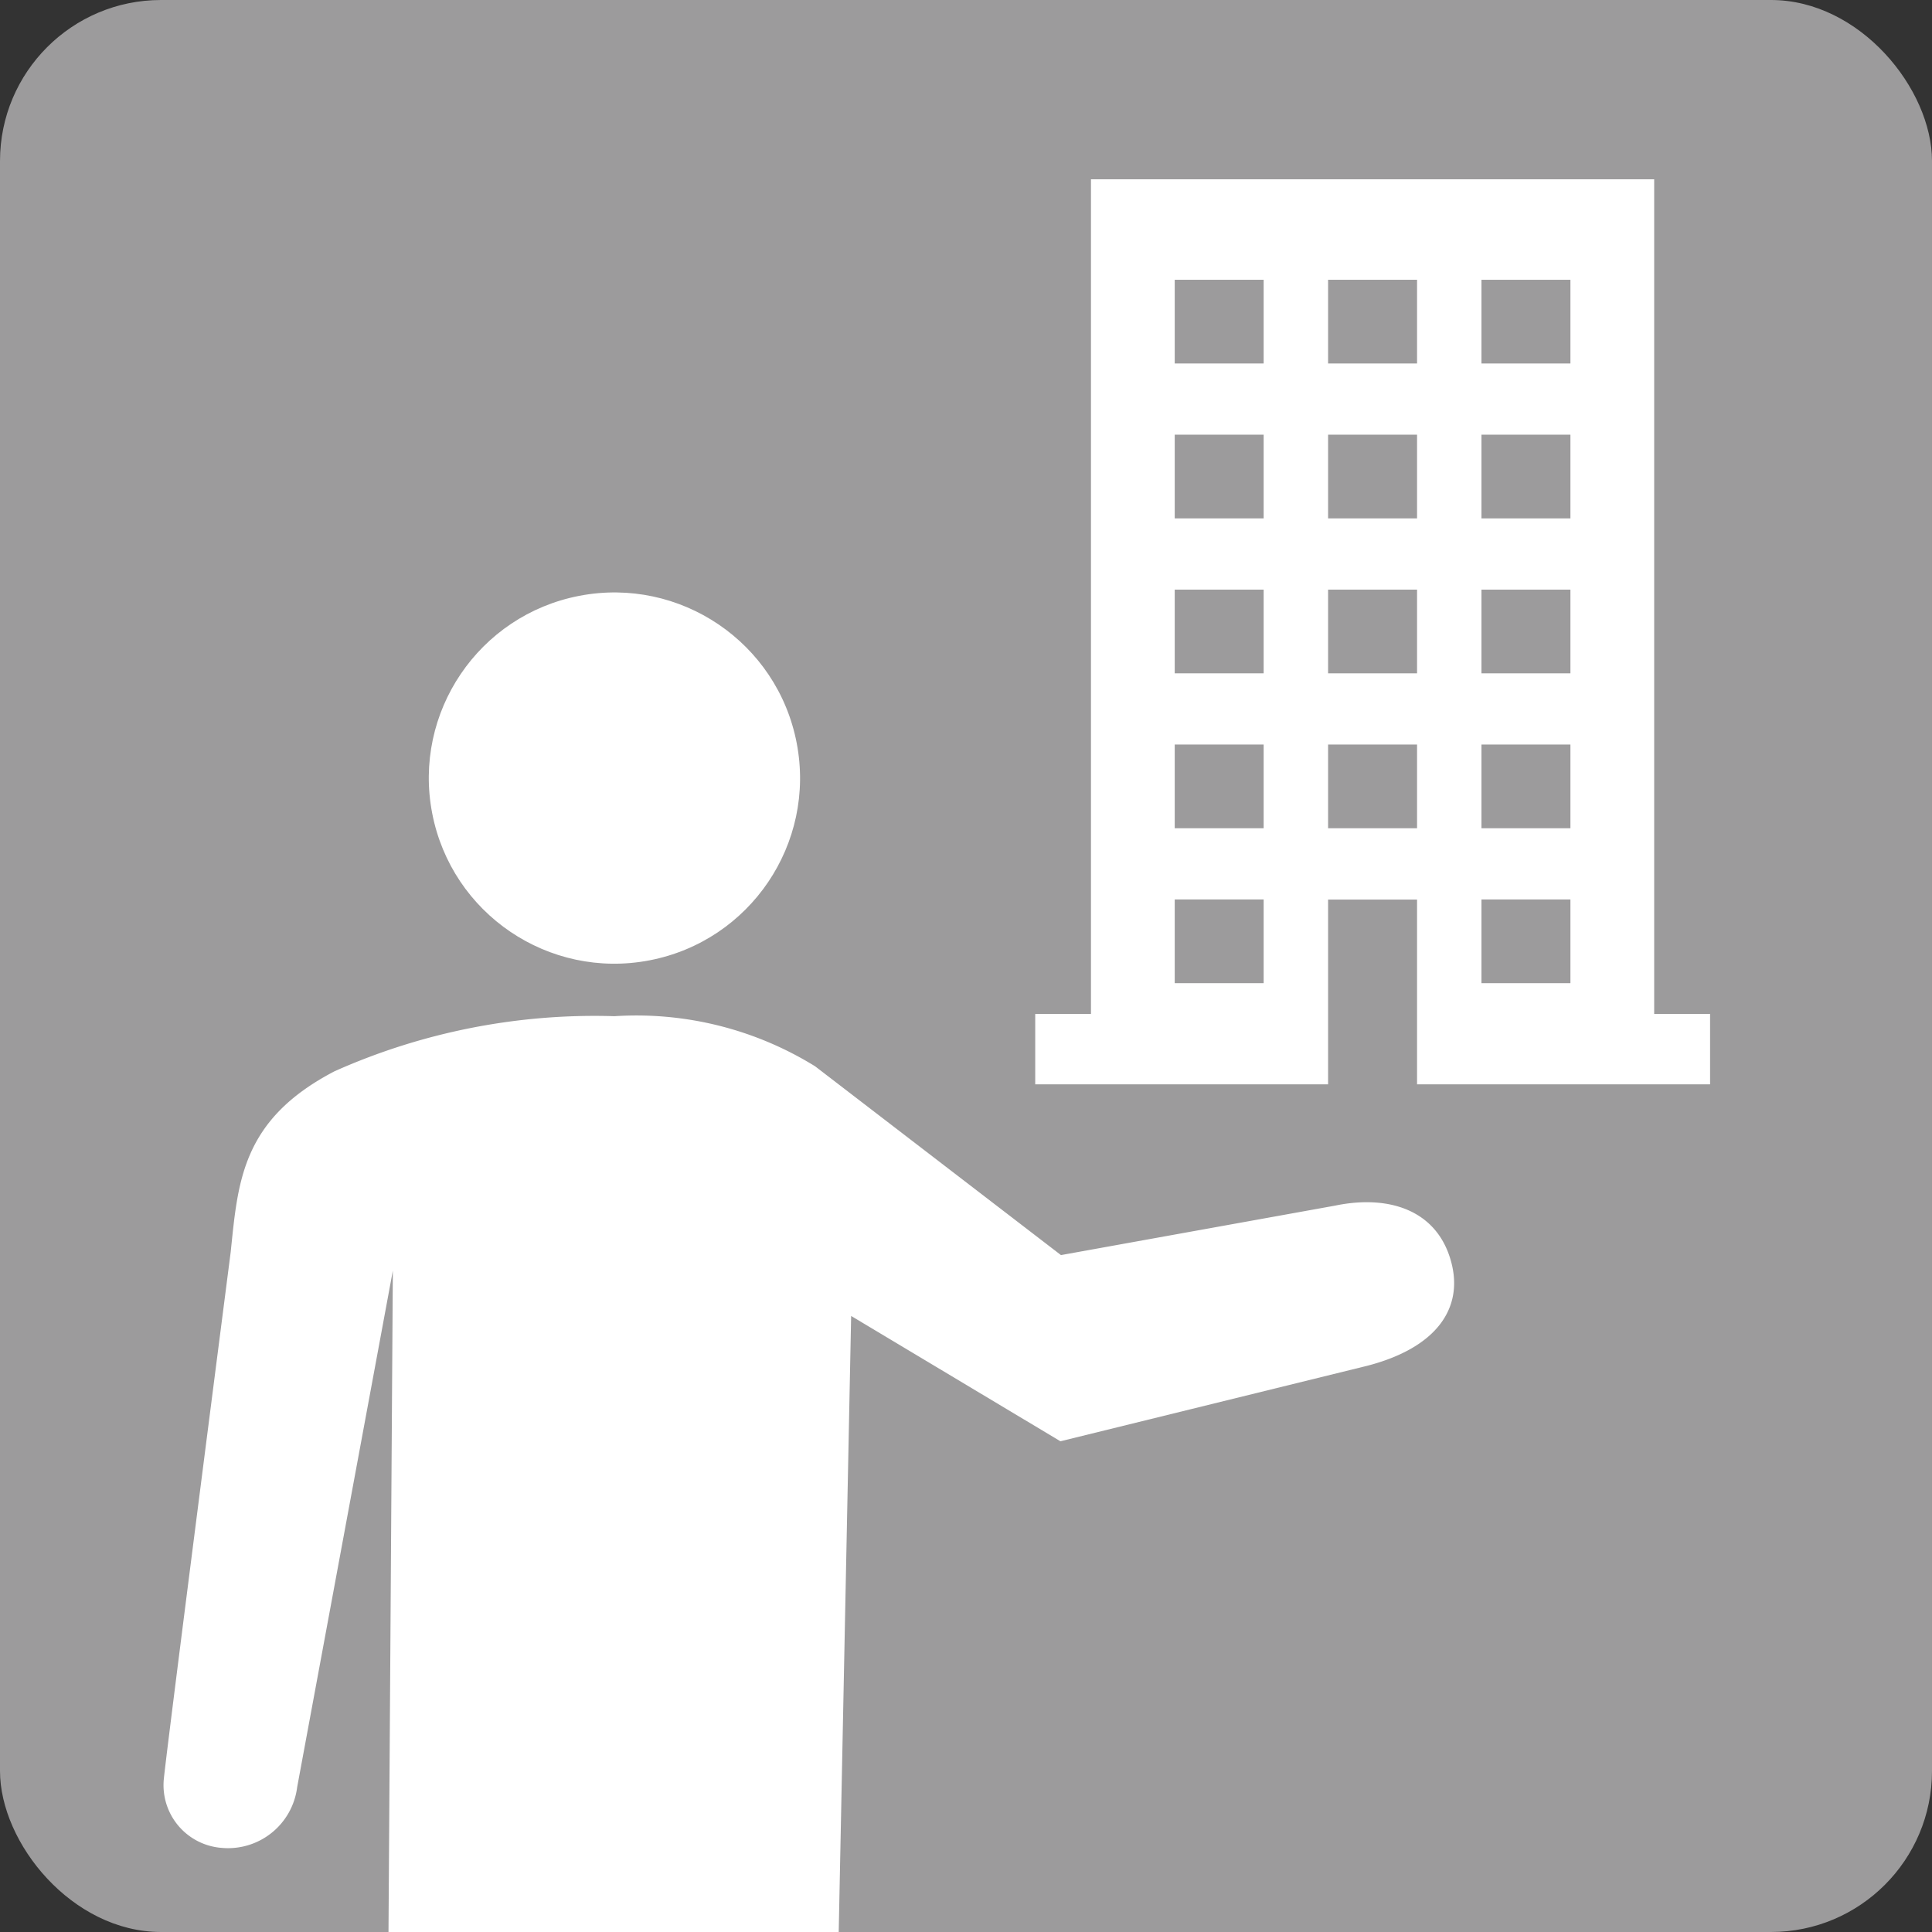
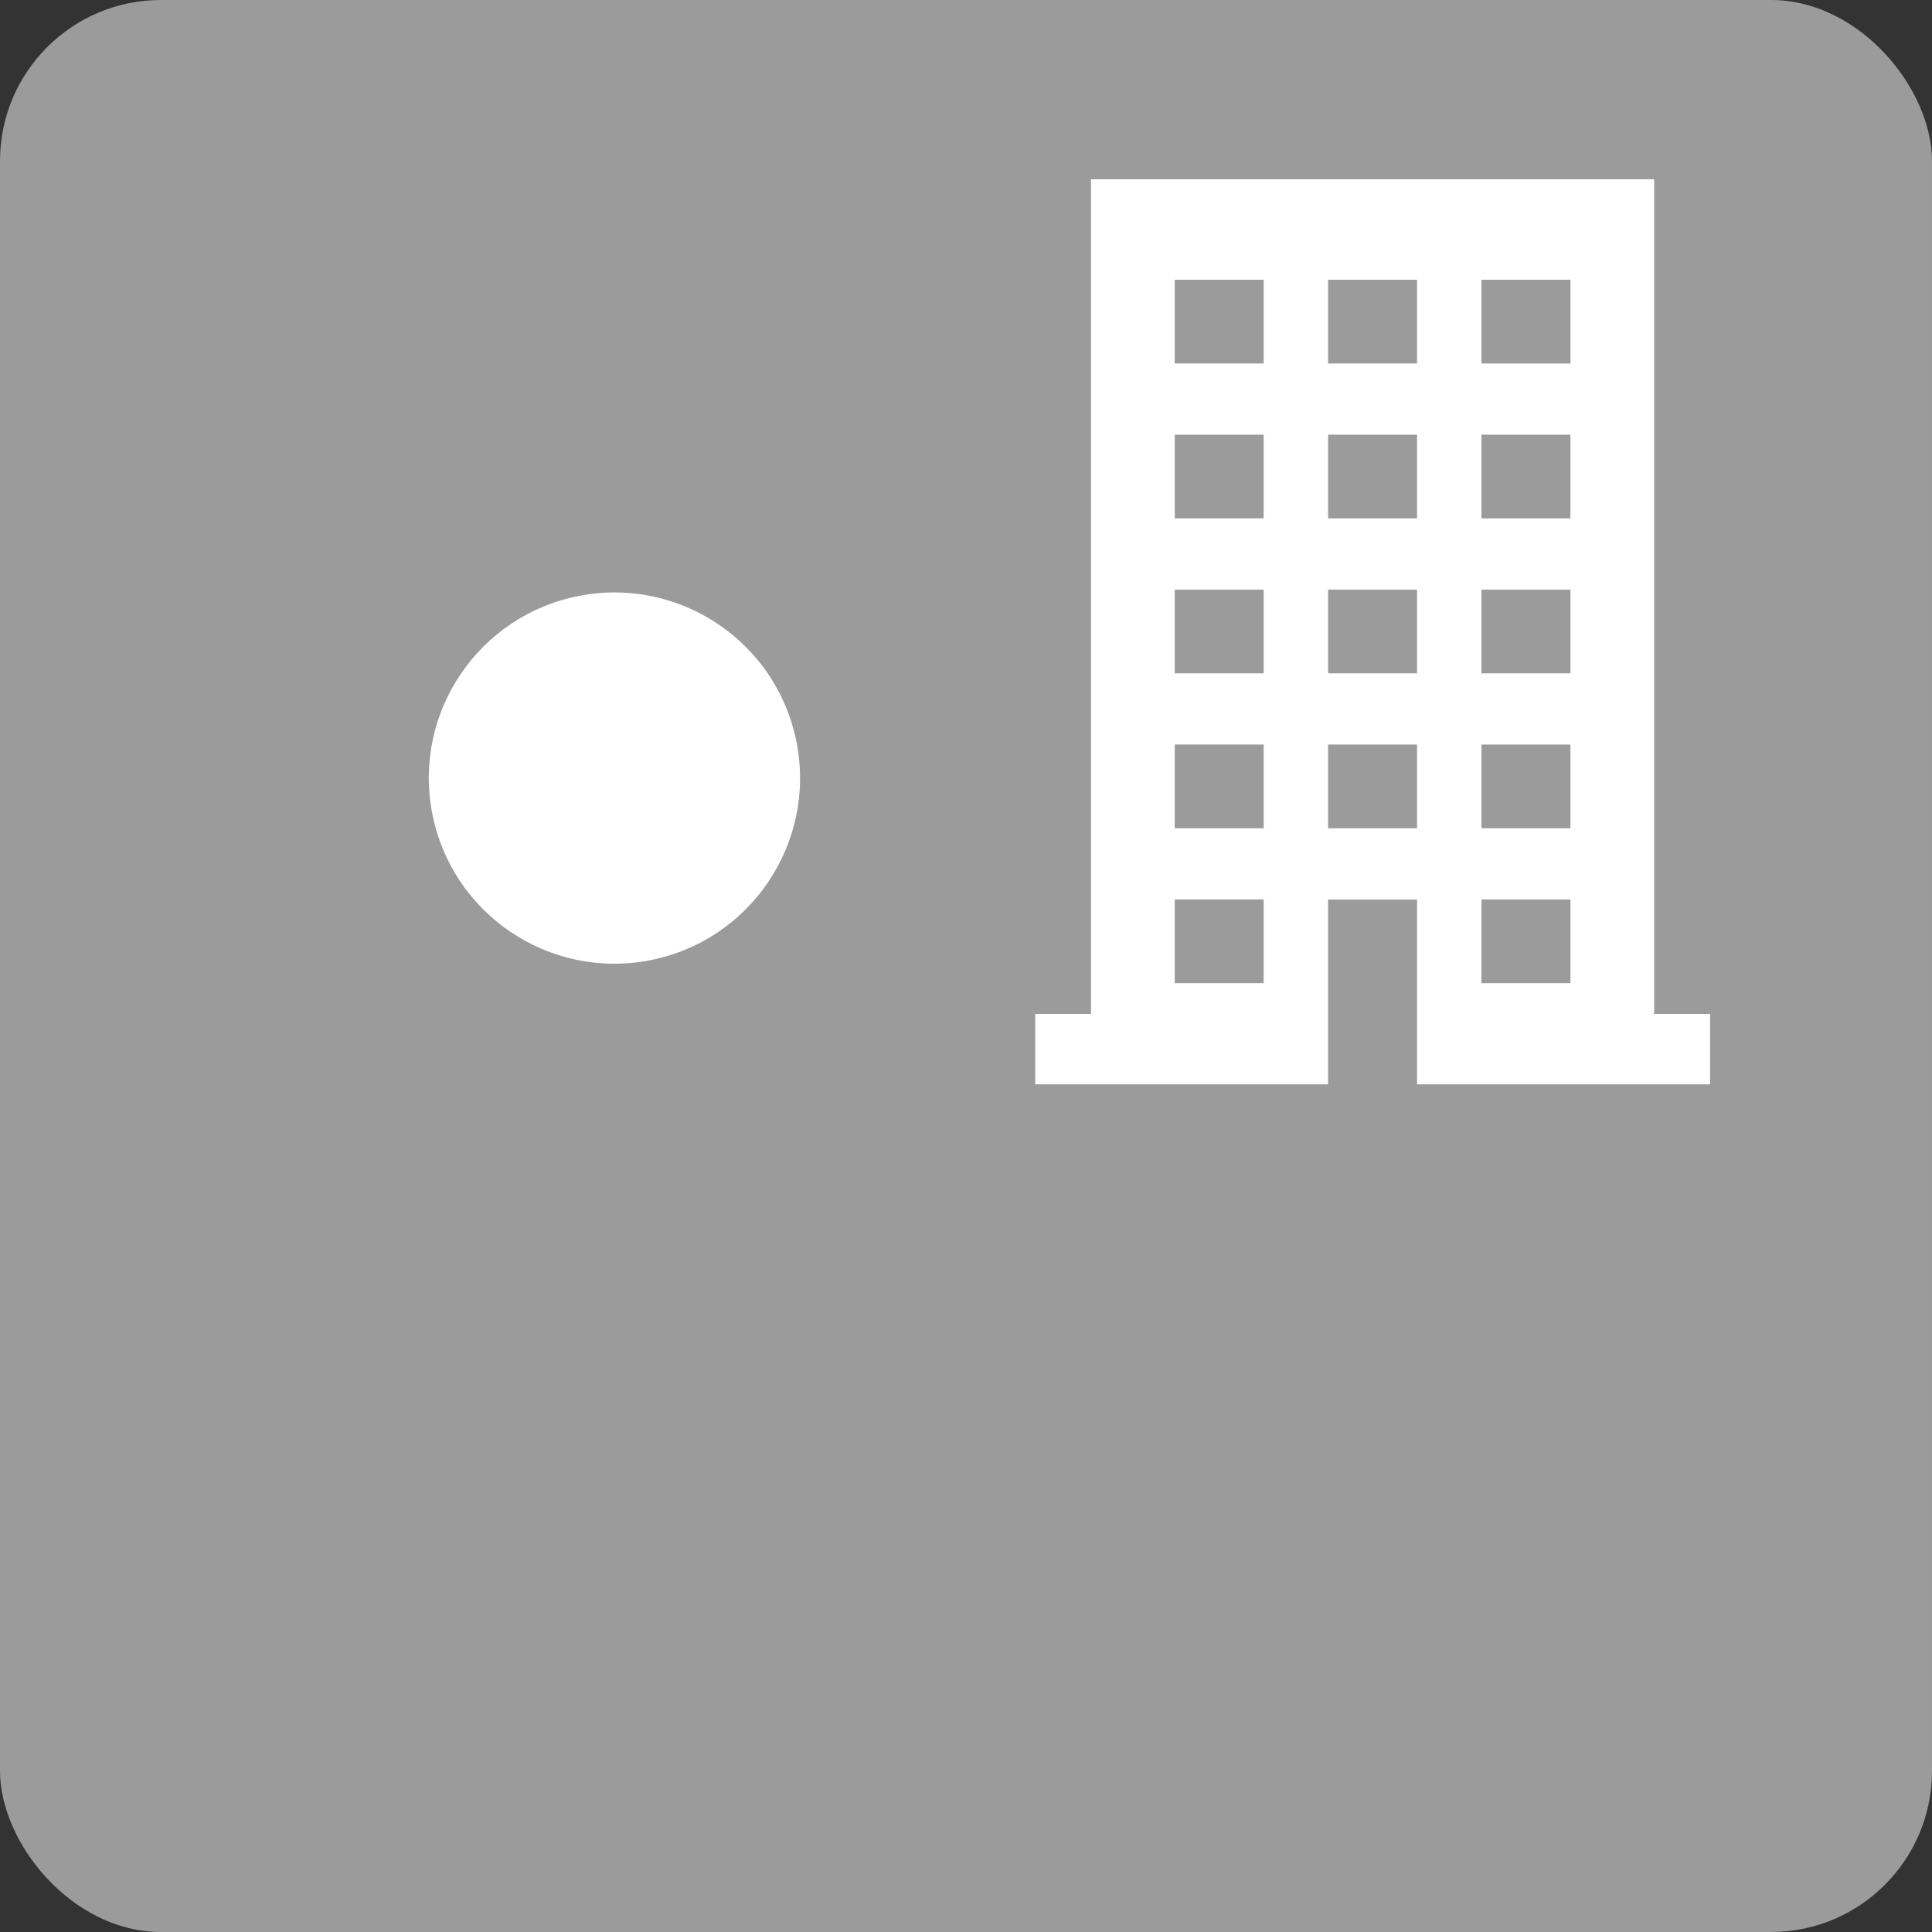
<svg xmlns="http://www.w3.org/2000/svg" width="60" height="60" viewBox="0 0 60 60">
  <rect x="0" y="0" width="60" height="60" fill="#333333" stroke="none" />
  <g id="グループ_26529" data-name="グループ 26529" transform="translate(-380.865 -1277.671)">
    <rect id="長方形_275" data-name="長方形 275" width="60" height="60" rx="5" transform="translate(380.865 1277.671)" fill="#9c9b9c" />
    <path id="パス_328" data-name="パス 328" d="M4821.533,1473.98v-25.921h-17.491v25.921h-1.731v2.186h9.095v-5.738h2.763v5.738h9.1v-2.186Zm-12.128-.956h-2.762v-2.6h2.762Zm0-4.811h-2.762v-2.6h2.762Zm0-4.811h-2.762v-2.6h2.762Zm0-4.812h-2.762v-2.6h2.762Zm0-4.811h-2.762v-2.6h2.762Zm4.764,14.434h-2.763v-2.6h2.763Zm0-4.811h-2.763v-2.6h2.763Zm0-4.812h-2.763v-2.6h2.763Zm0-4.811h-2.763v-2.6h2.763Zm4.763,19.245h-2.763v-2.6h2.763Zm0-4.811h-2.763v-2.6h2.763Zm0-4.811h-2.763v-2.6h2.763Zm0-4.812h-2.763v-2.6h2.763Zm0-4.811h-2.763v-2.6h2.763Z" transform="translate(-4389.296 -164.82)" fill="#fff" />
    <circle id="楕円形_38" data-name="楕円形 38" cx="5.764" cy="5.764" r="5.764" transform="matrix(0.982, -0.189, 0.189, 0.982, 393.197, 1297.264)" fill="#fff" />
-     <path id="パス_329" data-name="パス 329" d="M4815.228,1481.677c-.431-1.6-1.923-2.094-3.611-1.743l-8.507,1.535-7.635-5.863a10.549,10.549,0,0,0-6.232-1.556,19.816,19.816,0,0,0-8.69,1.709c-2.893,1.505-3,3.434-3.228,5.619,0,0-1.963,15.23-2.074,16.34a1.953,1.953,0,0,0,1.787,2.16,2.164,2.164,0,0,0,2.352-1.887l2.971-16.04-.135,20.54h13.982l.386-19.132,6.5,3.892,9.53-2.345C4814.8,1484.34,4815.613,1483.1,4815.228,1481.677Z" transform="translate(-4389.296 -164.82)" fill="#fff" />
  </g>
</svg>